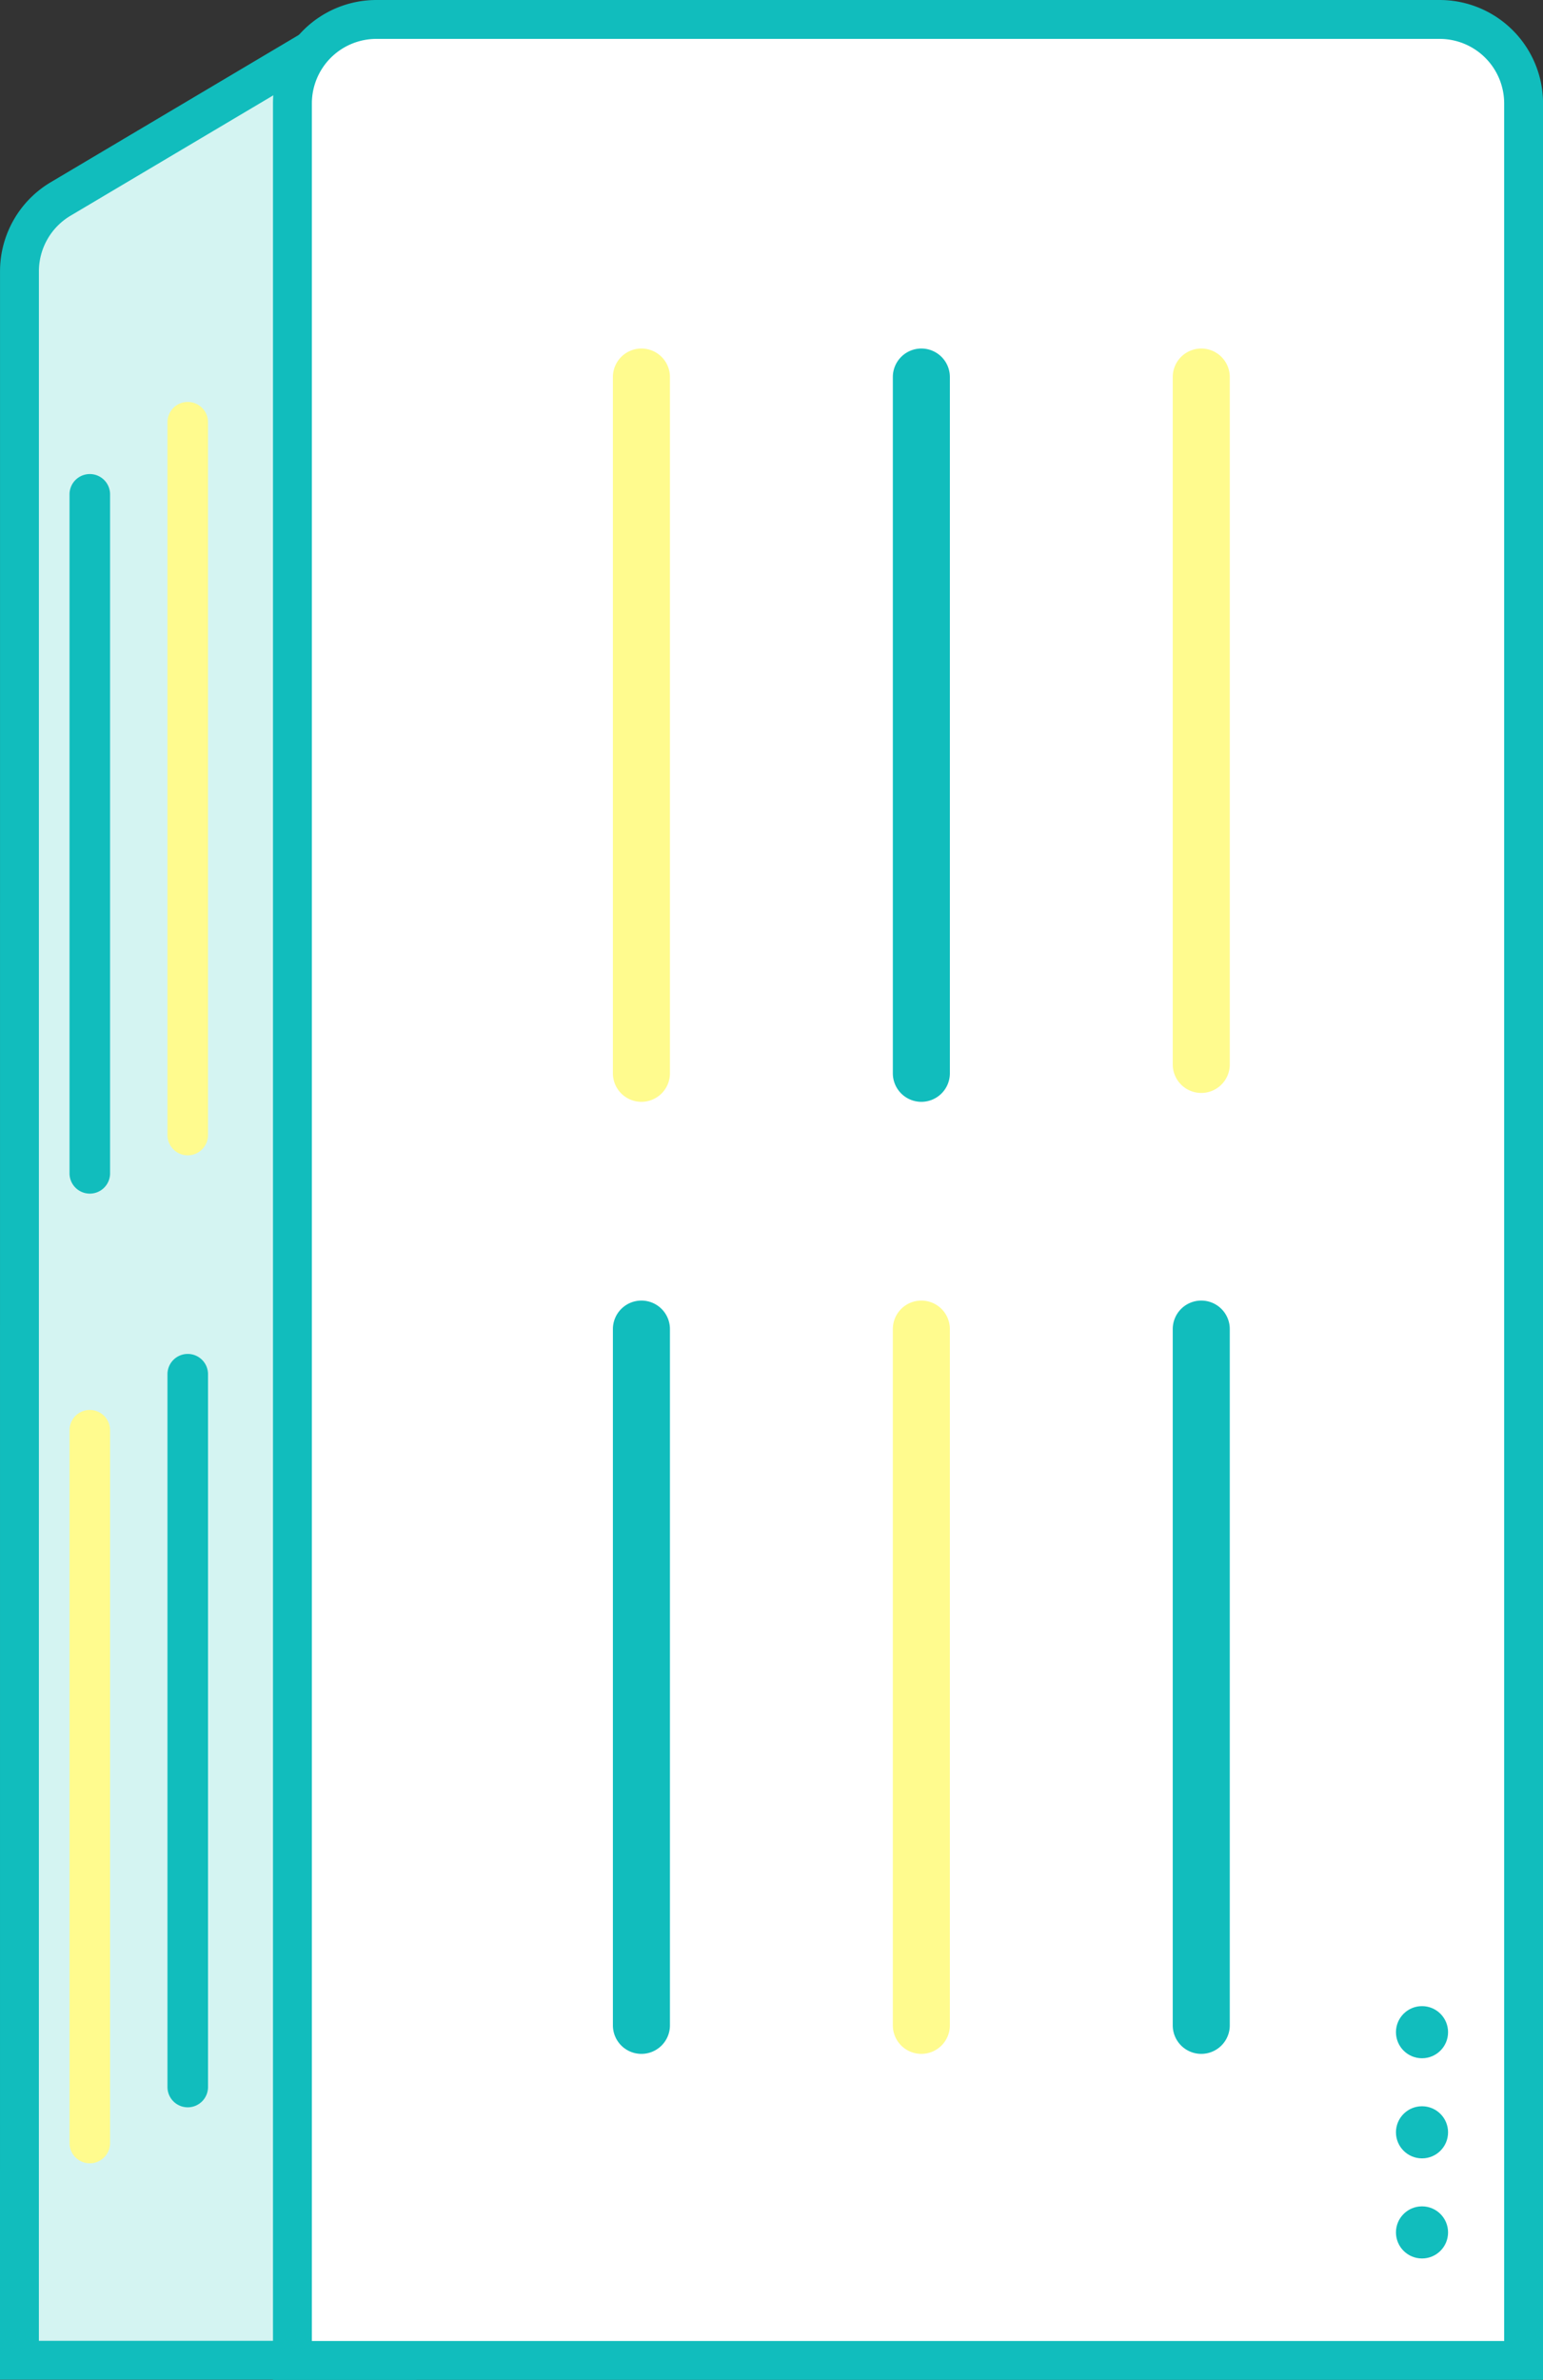
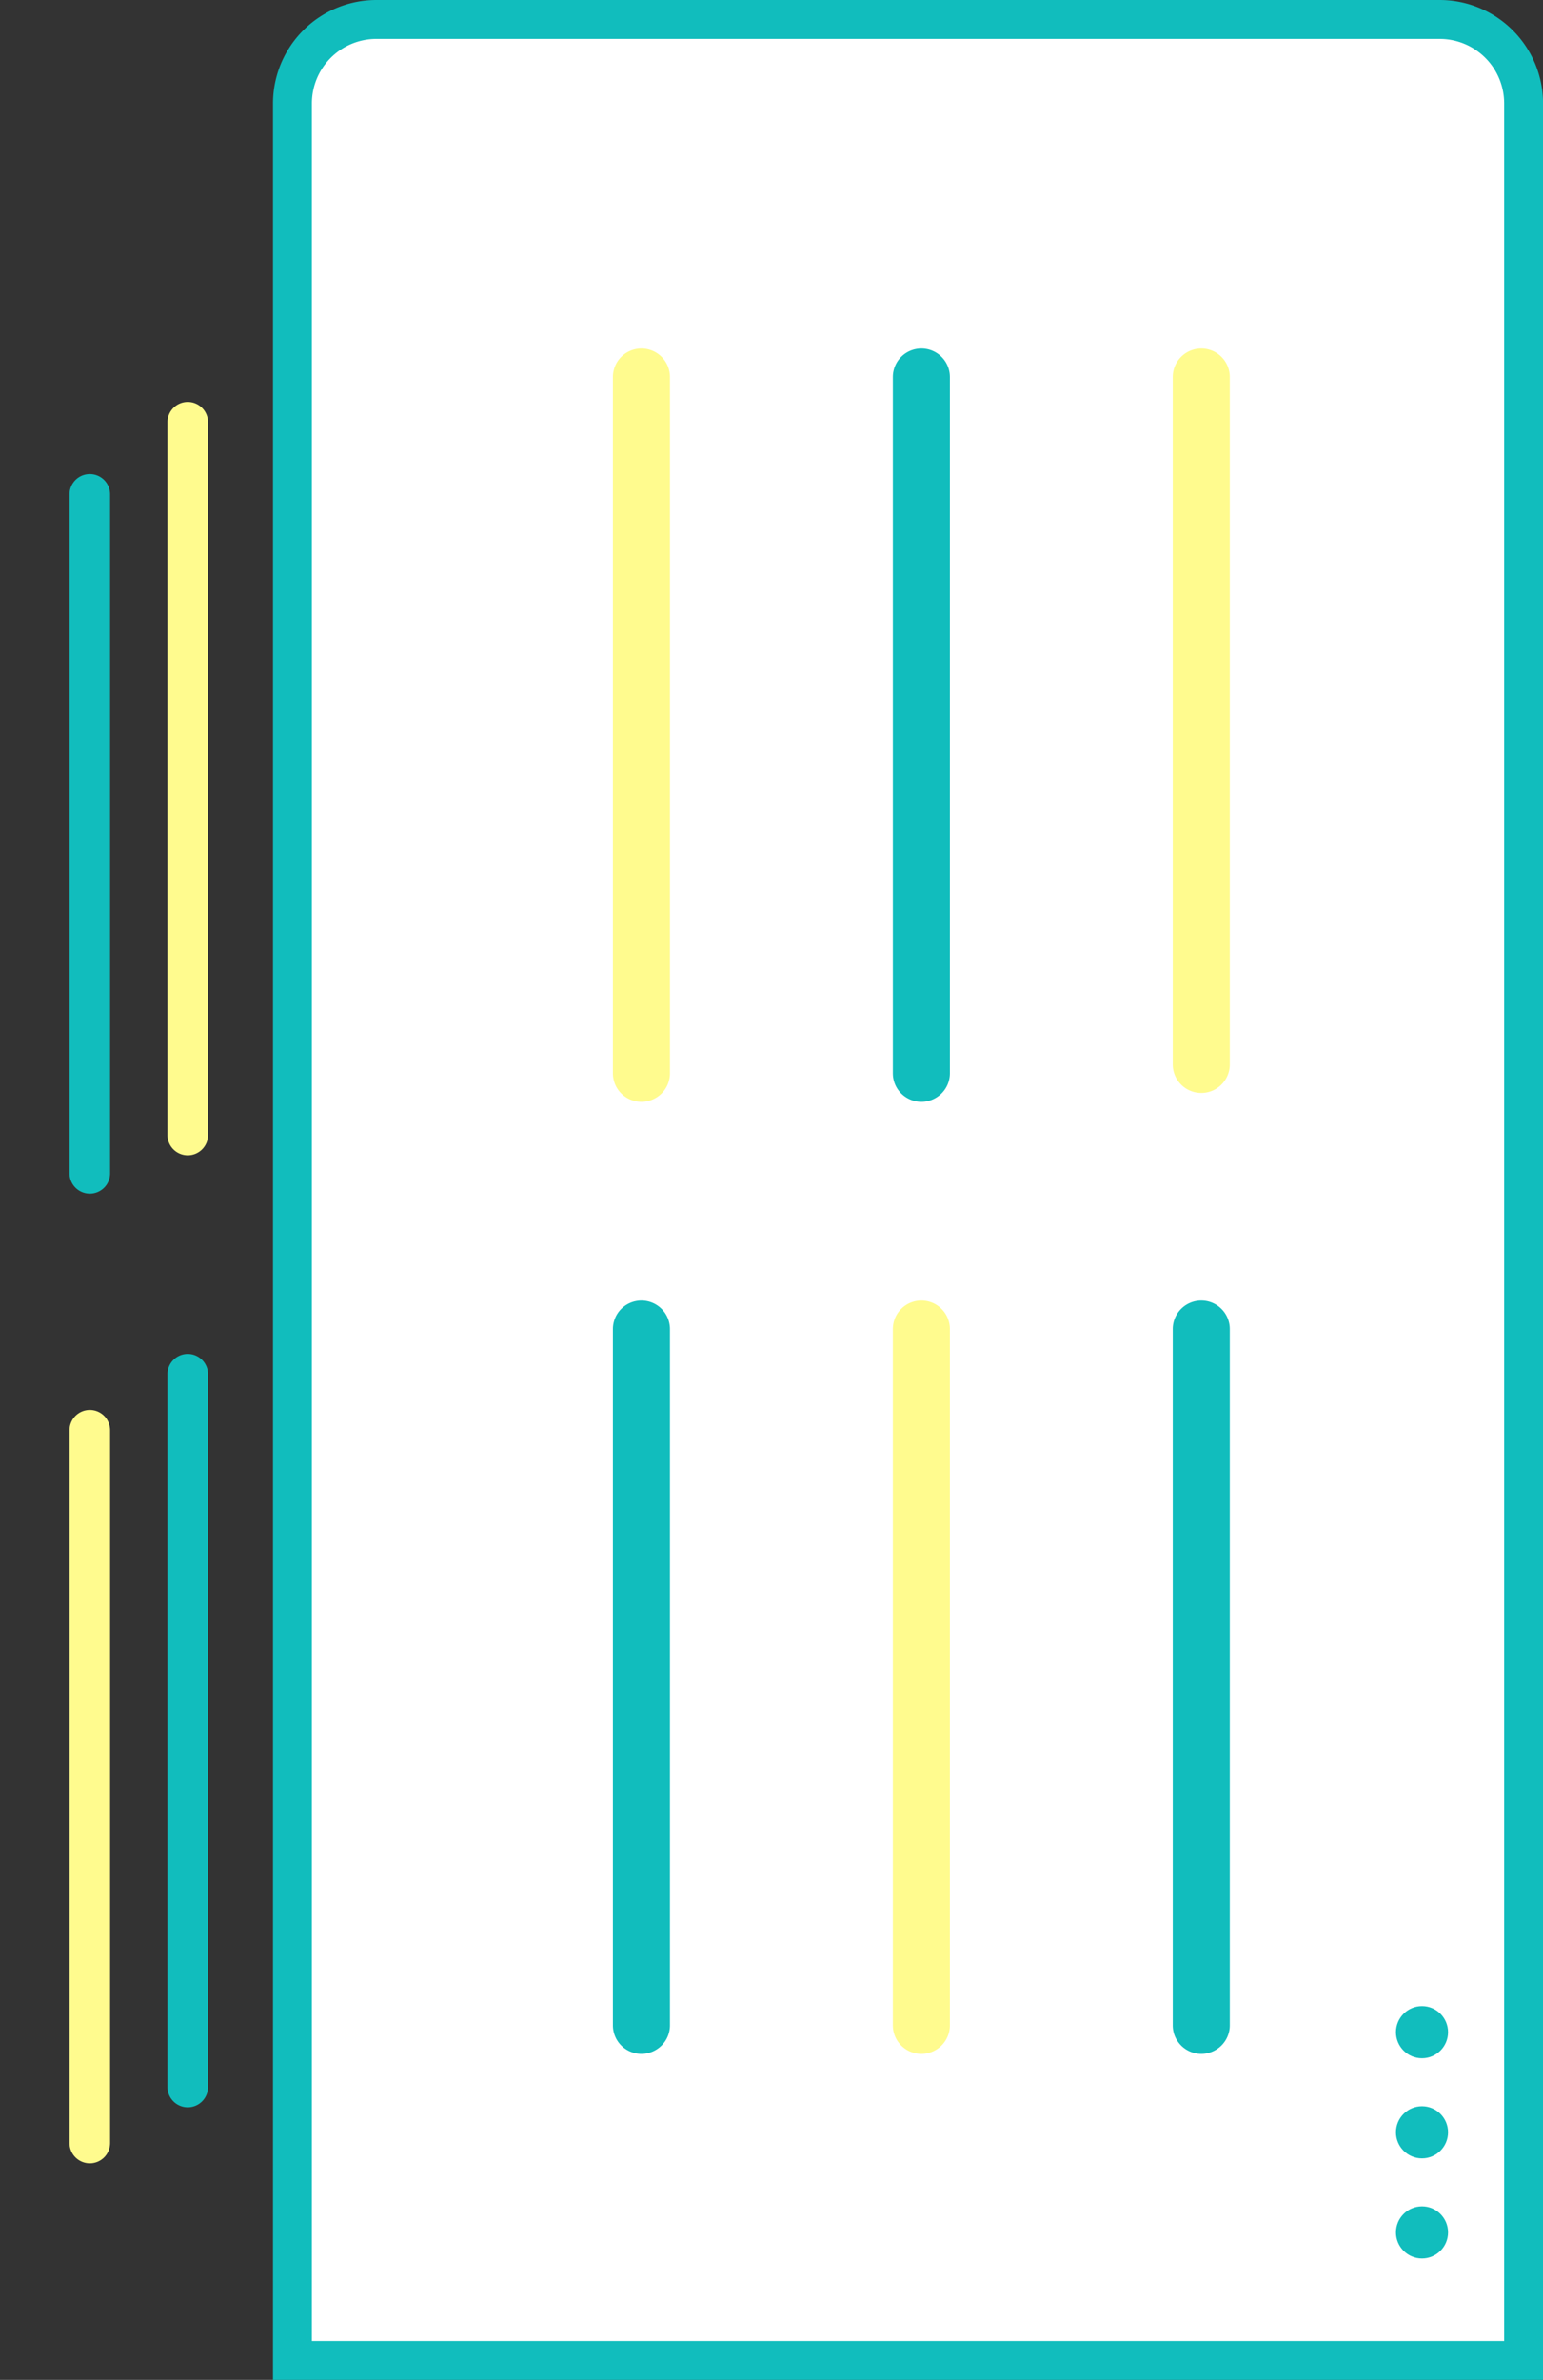
<svg xmlns="http://www.w3.org/2000/svg" width="59.519" height="91.773" viewBox="0 0 59.519 91.773">
  <rect x="0" y="0" width="59.519" height="91.773" fill="#333333" stroke="none" />
  <g transform="translate(0.75 0.75)">
    <g transform="translate(0 0)">
-       <path d="M131.585-1826.288a3.245,3.245,0,0,1,1.591-2.788l10.625-6.307a1.556,1.556,0,0,1,2.131.548,1.548,1.548,0,0,1,.217.79v88.315H131.584Z" transform="translate(-131.584 1835.997)" fill="#d4f4f2" stroke="#11bdbd" stroke-miterlimit="10" stroke-width="1.5" />
      <path d="M185.1-1835.949a3.239,3.239,0,0,1,3.239,3.24v87.033H140.848v-87.033a3.239,3.239,0,0,1,3.239-3.24Z" transform="translate(-130.318 1835.949)" fill="#fff" stroke="#11bdbd" stroke-miterlimit="10" stroke-width="1.5" />
    </g>
    <path d="M172.924-1823.684v26.507a1.1,1.1,0,0,1-1.1,1.1h0a1.1,1.1,0,0,1-1.1-1.1v-26.507a1.1,1.1,0,0,1,1.1-1.1h0a1.1,1.1,0,0,1,1.1,1.1Z" transform="translate(-126.237 1837.474)" fill="#fffb8e" />
    <path d="M172.924-1791.384v26.849a1.1,1.1,0,0,1-1.1,1.1h0a1.1,1.1,0,0,1-1.1-1.1h0v-26.849a1.1,1.1,0,0,1,1.1-1.1h0A1.1,1.1,0,0,1,172.924-1791.384Z" transform="translate(-126.237 1841.887)" fill="#11bdbd" />
    <path d="M163.425-1791.384v26.849a1.1,1.1,0,0,1-1.1,1.1h0a1.1,1.1,0,0,1-1.1-1.1h0v-26.849a1.1,1.1,0,0,1,1.1-1.1h0A1.1,1.1,0,0,1,163.425-1791.384Z" transform="translate(-127.535 1841.887)" fill="#fffb8e" />
    <path d="M163.425-1823.684v26.849a1.1,1.1,0,0,1-1.1,1.1h0a1.1,1.1,0,0,1-1.1-1.1v-26.849a1.1,1.1,0,0,1,1.1-1.1h0a1.1,1.1,0,0,1,1.1,1.1Z" transform="translate(-127.535 1837.474)" fill="#11bdbd" />
    <path d="M153.925-1791.384v26.849a1.1,1.1,0,0,1-1.1,1.1h0a1.1,1.1,0,0,1-1.1-1.1h0v-26.849a1.1,1.1,0,0,1,1.1-1.1h0A1.1,1.1,0,0,1,153.925-1791.384Z" transform="translate(-128.833 1841.887)" fill="#11bdbd" />
    <path d="M153.925-1823.684v26.849a1.1,1.1,0,0,1-1.1,1.1h0a1.1,1.1,0,0,1-1.1-1.1v-26.849a1.1,1.1,0,0,1,1.1-1.1h0a1.1,1.1,0,0,1,1.1,1.1Z" transform="translate(-128.833 1837.474)" fill="#fffb8e" />
    <circle cx="1.005" cy="1.005" r="1.005" transform="translate(53.097 76.611)" fill="#11bdbd" />
    <circle cx="1.005" cy="1.005" r="1.005" transform="translate(53.097 80.472)" fill="#11bdbd" />
    <circle cx="1.005" cy="1.005" r="1.005" transform="translate(53.097 84.332)" fill="#11bdbd" />
    <path d="M138.172-1789.892v27.488a.782.782,0,0,1-.782.782h0a.782.782,0,0,1-.782-.782v-27.488a.782.782,0,0,1,.782-.782h0A.782.782,0,0,1,138.172-1789.892Z" transform="translate(-130.898 1842.135)" fill="#11bdbd" />
    <path d="M138.172-1822.19v27.488a.782.782,0,0,1-.782.782h0a.782.782,0,0,1-.782-.782v-27.488a.782.782,0,0,1,.782-.782h0A.782.782,0,0,1,138.172-1822.19Z" transform="translate(-130.898 1837.722)" fill="#fffb8e" />
    <path d="M134.848-1787.991v27.488a.782.782,0,0,1-.782.781h0a.782.782,0,0,1-.782-.781v-27.488a.782.782,0,0,1,.782-.782h0A.782.782,0,0,1,134.848-1787.991Z" transform="translate(-131.352 1842.394)" fill="#fffb8e" />
    <path d="M134.848-1819.743v26.184a.782.782,0,0,1-.782.782h0a.782.782,0,0,1-.782-.782v-26.184a.782.782,0,0,1,.782-.782h0A.782.782,0,0,1,134.848-1819.743Z" transform="translate(-131.352 1838.056)" fill="#11bdbd" />
  </g>
</svg>